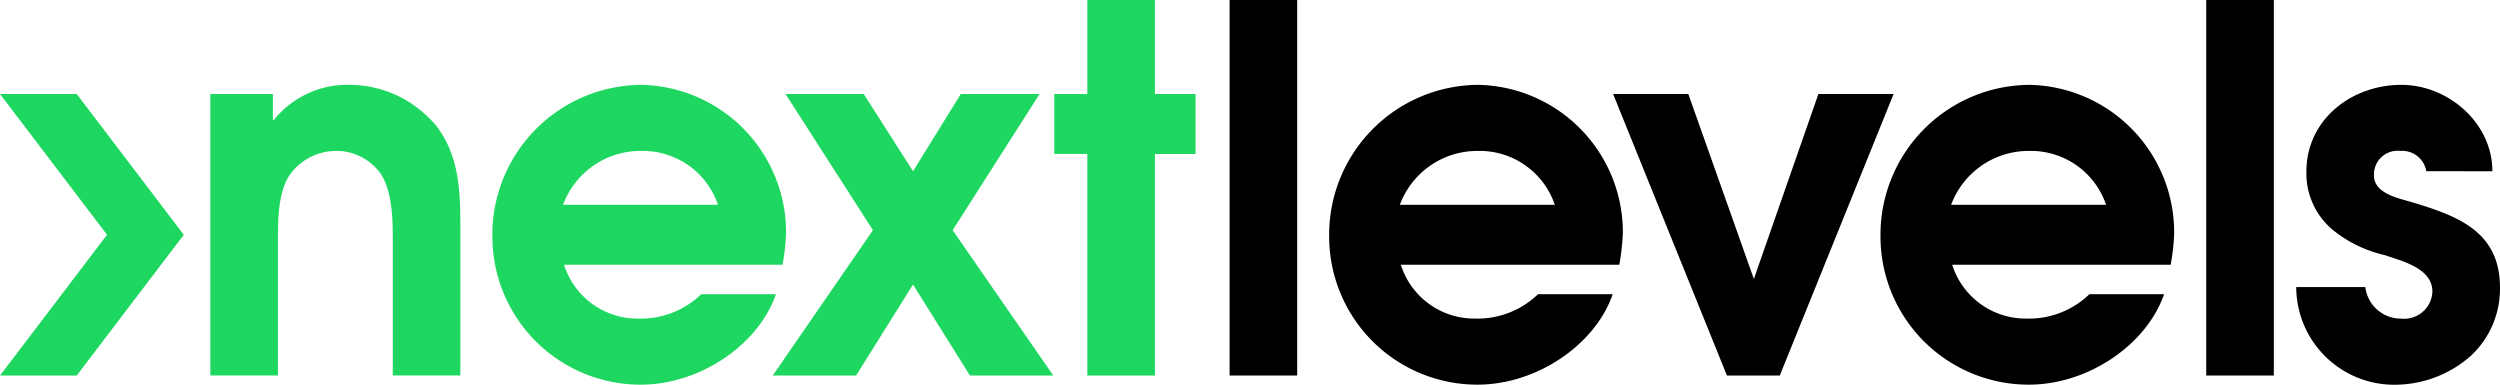
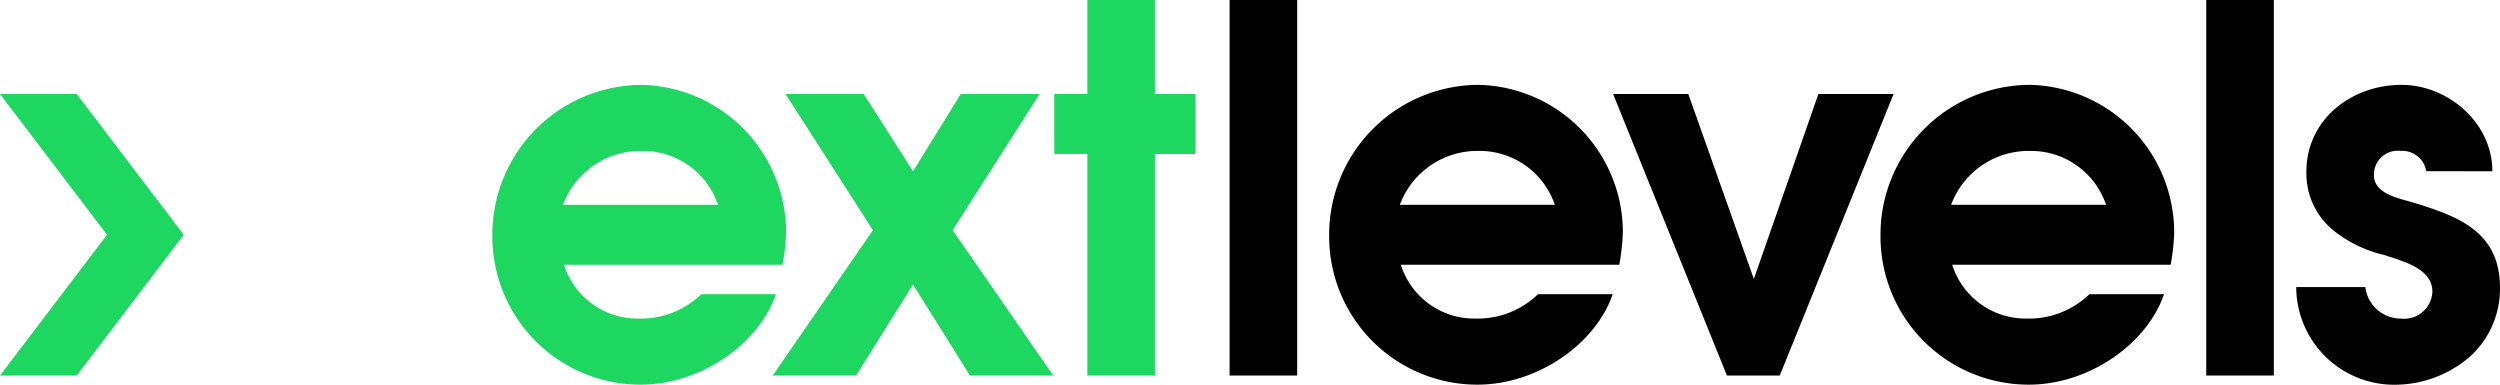
<svg xmlns="http://www.w3.org/2000/svg" id="nl_logo" width="194.976" height="30" viewBox="0 0 194.976 30">
  <rect id="Rechteck_1" data-name="Rechteck 1" width="5.271" height="29.287" transform="translate(95.896)" />
  <g id="Gruppe_1" data-name="Gruppe 1" transform="translate(103.666 6.618)">
    <path id="Pfad_1" data-name="Pfad 1" d="M549.149,43.289H537.062a6.445,6.445,0,0,1,6.1-4.2,6.187,6.187,0,0,1,5.984,4.2m5.31,2.18A11.512,11.512,0,0,0,543.2,33.936a11.688,11.688,0,0,0-11.651,11.849,11.552,11.552,0,0,0,11.572,11.532c4.637,0,9.194-3.131,10.542-7.054h-5.826a6.779,6.779,0,0,1-4.914,1.9,6.005,6.005,0,0,1-5.786-4.2h17.041a17.844,17.844,0,0,0,.277-2.5" transform="translate(-531.553 -33.936)" />
  </g>
  <path id="Pfad_2" data-name="Pfad 2" d="M653.957,59.548h4.122l8.877-21.955h-5.865l-5.033,14.425-5.112-14.425H645.08Z" transform="translate(-519.273 -30.262)" />
  <g id="Gruppe_2" data-name="Gruppe 2" transform="translate(146.661 6.618)">
    <path id="Pfad_3" data-name="Pfad 3" d="M769.6,43.289H757.518a6.445,6.445,0,0,1,6.1-4.2,6.187,6.187,0,0,1,5.984,4.2m5.31,2.18A11.512,11.512,0,0,0,763.66,33.936a11.688,11.688,0,0,0-11.651,11.849,11.552,11.552,0,0,0,11.572,11.532c4.637,0,9.194-3.131,10.542-7.054H768.3a6.779,6.779,0,0,1-4.914,1.9,6.005,6.005,0,0,1-5.786-4.2h17.041a17.844,17.844,0,0,0,.277-2.5" transform="translate(-752.009 -33.936)" />
  </g>
  <rect id="Rechteck_2" data-name="Rechteck 2" width="5.271" height="29.287" transform="translate(172.066)" />
  <g id="Gruppe_3" data-name="Gruppe 3" transform="translate(16.406 6.618)">
    <path id="Pfad_4" data-name="Pfad 4" d="M933.559,40.673c0-3.765-3.448-6.737-7.094-6.737-3.884,0-7.411,2.695-7.411,6.777a5.728,5.728,0,0,0,2.14,4.6,9.946,9.946,0,0,0,3.963,1.9c1.387.475,3.725,1.03,3.725,2.853a2.206,2.206,0,0,1-2.457,2.1,2.788,2.788,0,0,1-2.774-2.457h-5.39a7.643,7.643,0,0,0,7.965,7.609,8.933,8.933,0,0,0,5.707-2.3,7.125,7.125,0,0,0,2.219-5.271c0-4.4-3.329-5.588-6.856-6.658-1.07-.317-3.012-.674-2.972-2.14a1.846,1.846,0,0,1,2.061-1.862,1.909,1.909,0,0,1,2.021,1.585Z" transform="translate(-755.584 -33.936)" />
-     <path id="Pfad_5" data-name="Pfad 5" d="M84.123,56.6h5.271V46.657c0-1.744-.079-4.121.872-5.627a4.437,4.437,0,0,1,3.685-1.942,4.232,4.232,0,0,1,3.487,1.823c.912,1.466.912,3.646.912,5.35V56.6h5.271V45.231c0-2.814-.04-5.548-1.744-7.926a4.247,4.247,0,0,0-.555-.634,8.77,8.77,0,0,0-6.261-2.734,7.357,7.357,0,0,0-5.984,2.734H89V34.649H84.123Z" transform="translate(-84.123 -33.936)" fill="#1ed760" />
    <path id="Pfad_6" data-name="Pfad 6" d="M214.51,43.289H202.423a6.445,6.445,0,0,1,6.1-4.2,6.187,6.187,0,0,1,5.984,4.2m5.31,2.18a11.512,11.512,0,0,0-11.255-11.532,11.688,11.688,0,0,0-11.651,11.849,11.552,11.552,0,0,0,11.572,11.532c4.637,0,9.194-3.131,10.542-7.054H213.2a6.779,6.779,0,0,1-4.914,1.9,6.005,6.005,0,0,1-5.786-4.2h17.041a17.844,17.844,0,0,0,.277-2.5" transform="translate(-174.917 -33.936)" fill="#1ed760" />
  </g>
  <path id="Pfad_7" data-name="Pfad 7" d="M309.024,59.548h6.5l4.439-7.094,4.439,7.094h6.5l-7.847-11.334,6.777-10.621h-6.143l-3.725,6.024-3.844-6.024h-6.1l6.816,10.621Z" transform="translate(-248.757 -30.262)" fill="#1ed760" />
  <path id="Pfad_8" data-name="Pfad 8" d="M424.185,0V7.332h-2.576v4.676h2.576V29.287h5.271V12.009h3.17V7.332h-3.17V0Z" transform="translate(-339.384 -0.001)" fill="#1ed760" />
  <path id="Pfad_9" data-name="Pfad 9" d="M0,37.594,8.347,48.572,0,59.549H5.986l8.347-10.976L5.986,37.594Z" transform="translate(0 -30.262)" fill="#1ed760" />
</svg>